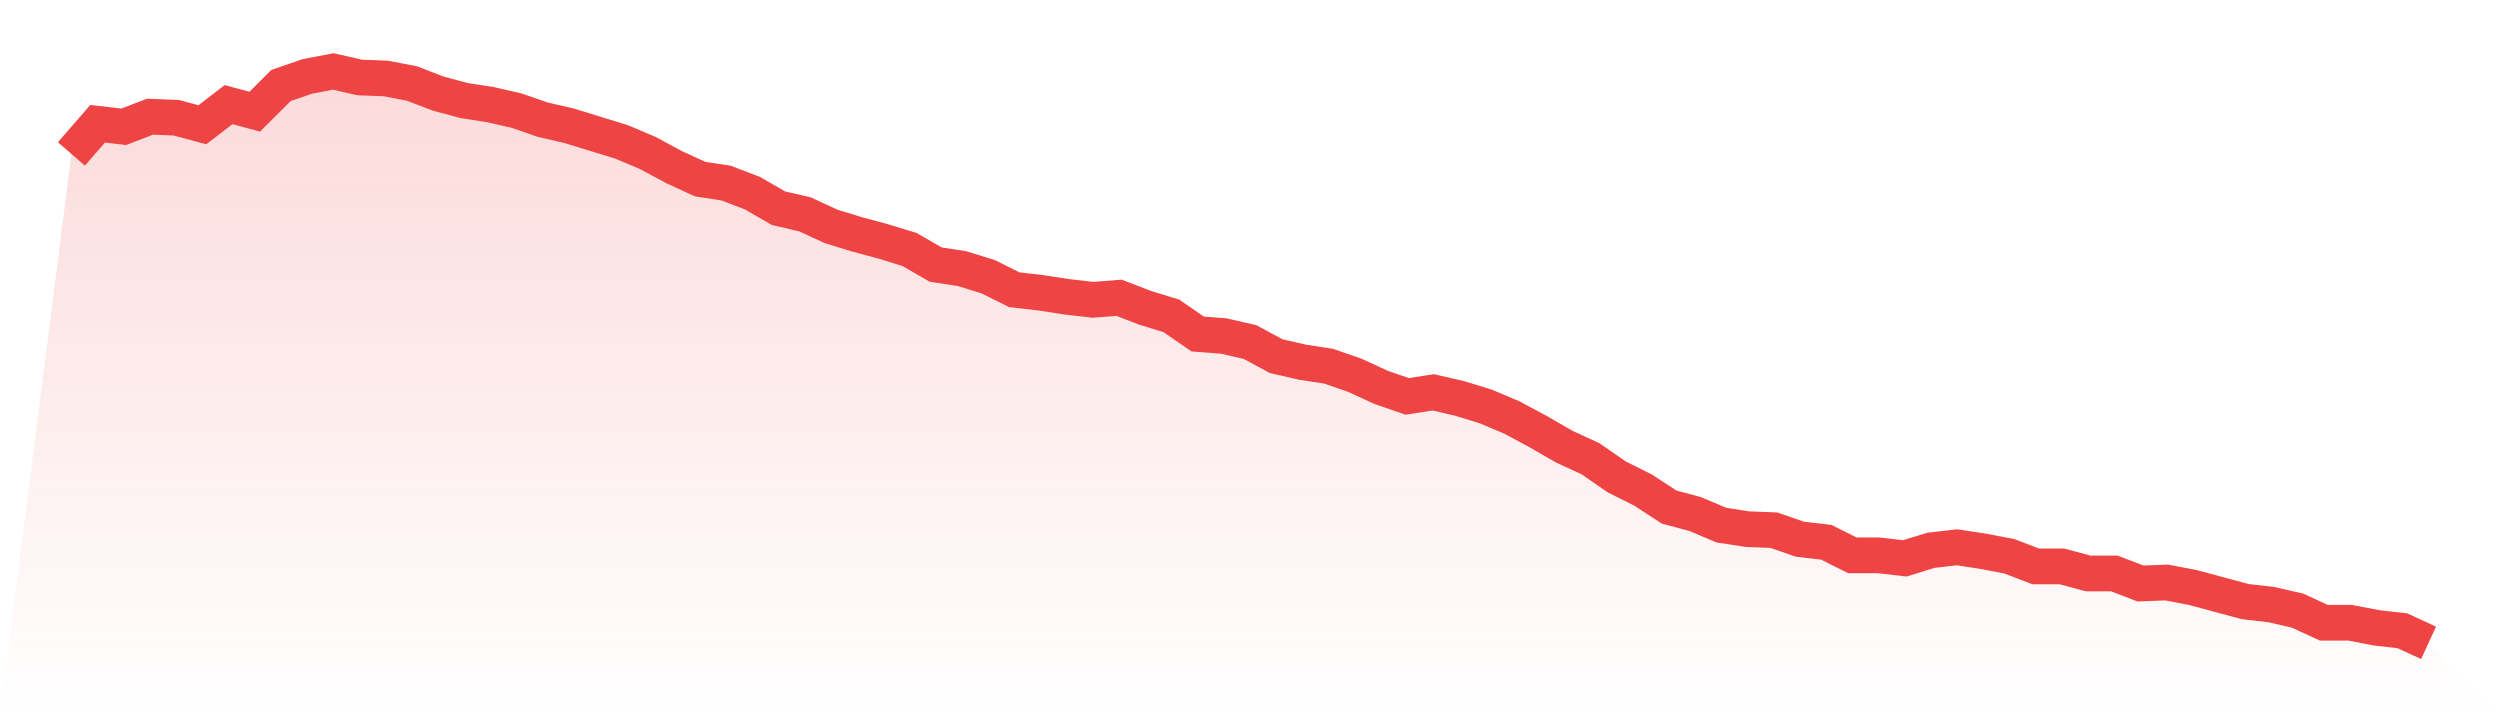
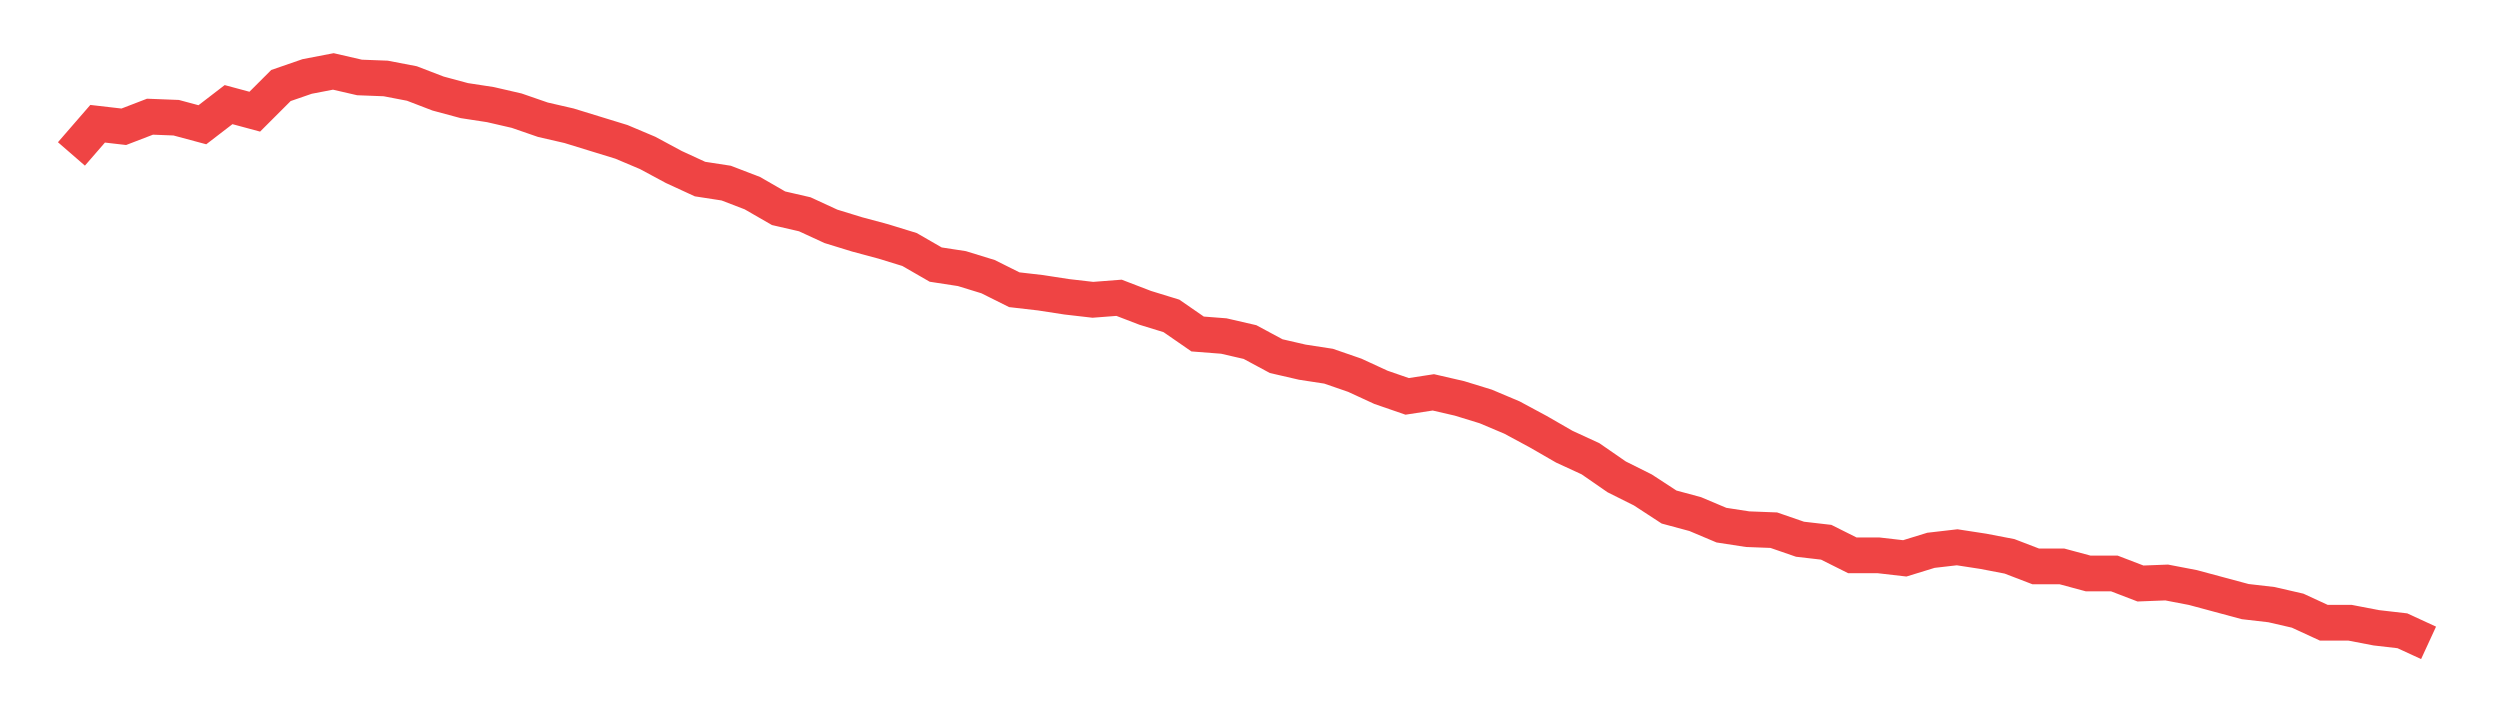
<svg xmlns="http://www.w3.org/2000/svg" viewBox="0 0 140 40">
  <defs>
    <linearGradient id="gradient" x1="0" x2="0" y1="0" y2="1">
      <stop offset="0%" stop-color="#ef4444" stop-opacity="0.2" />
      <stop offset="100%" stop-color="#ef4444" stop-opacity="0" />
    </linearGradient>
  </defs>
-   <path d="M4,8.62 L4,8.62 L5.467,6.93 L6.933,7.099 L8.4,6.535 L9.867,6.592 L11.333,6.986 L12.8,5.859 L14.267,6.254 L15.733,4.789 L17.2,4.282 L18.667,4 L20.133,4.338 L21.6,4.394 L23.067,4.676 L24.533,5.239 L26,5.634 L27.467,5.859 L28.933,6.197 L30.4,6.704 L31.867,7.042 L33.333,7.493 L34.8,7.944 L36.267,8.563 L37.733,9.352 L39.2,10.028 L40.667,10.254 L42.133,10.817 L43.6,11.662 L45.067,12 L46.533,12.676 L48,13.127 L49.467,13.521 L50.933,13.972 L52.4,14.817 L53.867,15.042 L55.333,15.493 L56.8,16.225 L58.267,16.394 L59.733,16.62 L61.2,16.789 L62.667,16.676 L64.133,17.239 L65.6,17.69 L67.067,18.704 L68.533,18.817 L70,19.155 L71.467,19.944 L72.933,20.282 L74.4,20.507 L75.867,21.014 L77.333,21.69 L78.8,22.197 L80.267,21.972 L81.733,22.31 L83.2,22.761 L84.667,23.38 L86.133,24.169 L87.6,25.014 L89.067,25.69 L90.533,26.704 L92,27.437 L93.467,28.394 L94.933,28.789 L96.4,29.408 L97.867,29.634 L99.333,29.69 L100.8,30.197 L102.267,30.366 L103.733,31.099 L105.2,31.099 L106.667,31.268 L108.133,30.817 L109.6,30.648 L111.067,30.873 L112.533,31.155 L114,31.718 L115.467,31.718 L116.933,32.113 L118.4,32.113 L119.867,32.676 L121.333,32.62 L122.8,32.901 L124.267,33.296 L125.733,33.69 L127.2,33.859 L128.667,34.197 L130.133,34.873 L131.6,34.873 L133.067,35.155 L134.533,35.324 L136,36 L140,40 L0,40 z" fill="url(#gradient)" />
  <path d="M4,8.62 L4,8.62 L5.467,6.93 L6.933,7.099 L8.4,6.535 L9.867,6.592 L11.333,6.986 L12.8,5.859 L14.267,6.254 L15.733,4.789 L17.2,4.282 L18.667,4 L20.133,4.338 L21.6,4.394 L23.067,4.676 L24.533,5.239 L26,5.634 L27.467,5.859 L28.933,6.197 L30.4,6.704 L31.867,7.042 L33.333,7.493 L34.8,7.944 L36.267,8.563 L37.733,9.352 L39.2,10.028 L40.667,10.254 L42.133,10.817 L43.6,11.662 L45.067,12 L46.533,12.676 L48,13.127 L49.467,13.521 L50.933,13.972 L52.4,14.817 L53.867,15.042 L55.333,15.493 L56.8,16.225 L58.267,16.394 L59.733,16.62 L61.2,16.789 L62.667,16.676 L64.133,17.239 L65.6,17.69 L67.067,18.704 L68.533,18.817 L70,19.155 L71.467,19.944 L72.933,20.282 L74.4,20.507 L75.867,21.014 L77.333,21.69 L78.8,22.197 L80.267,21.972 L81.733,22.31 L83.2,22.761 L84.667,23.38 L86.133,24.169 L87.6,25.014 L89.067,25.69 L90.533,26.704 L92,27.437 L93.467,28.394 L94.933,28.789 L96.4,29.408 L97.867,29.634 L99.333,29.69 L100.8,30.197 L102.267,30.366 L103.733,31.099 L105.2,31.099 L106.667,31.268 L108.133,30.817 L109.6,30.648 L111.067,30.873 L112.533,31.155 L114,31.718 L115.467,31.718 L116.933,32.113 L118.4,32.113 L119.867,32.676 L121.333,32.62 L122.8,32.901 L124.267,33.296 L125.733,33.69 L127.2,33.859 L128.667,34.197 L130.133,34.873 L131.6,34.873 L133.067,35.155 L134.533,35.324 L136,36" fill="none" stroke="#ef4444" stroke-width="2" />
</svg>